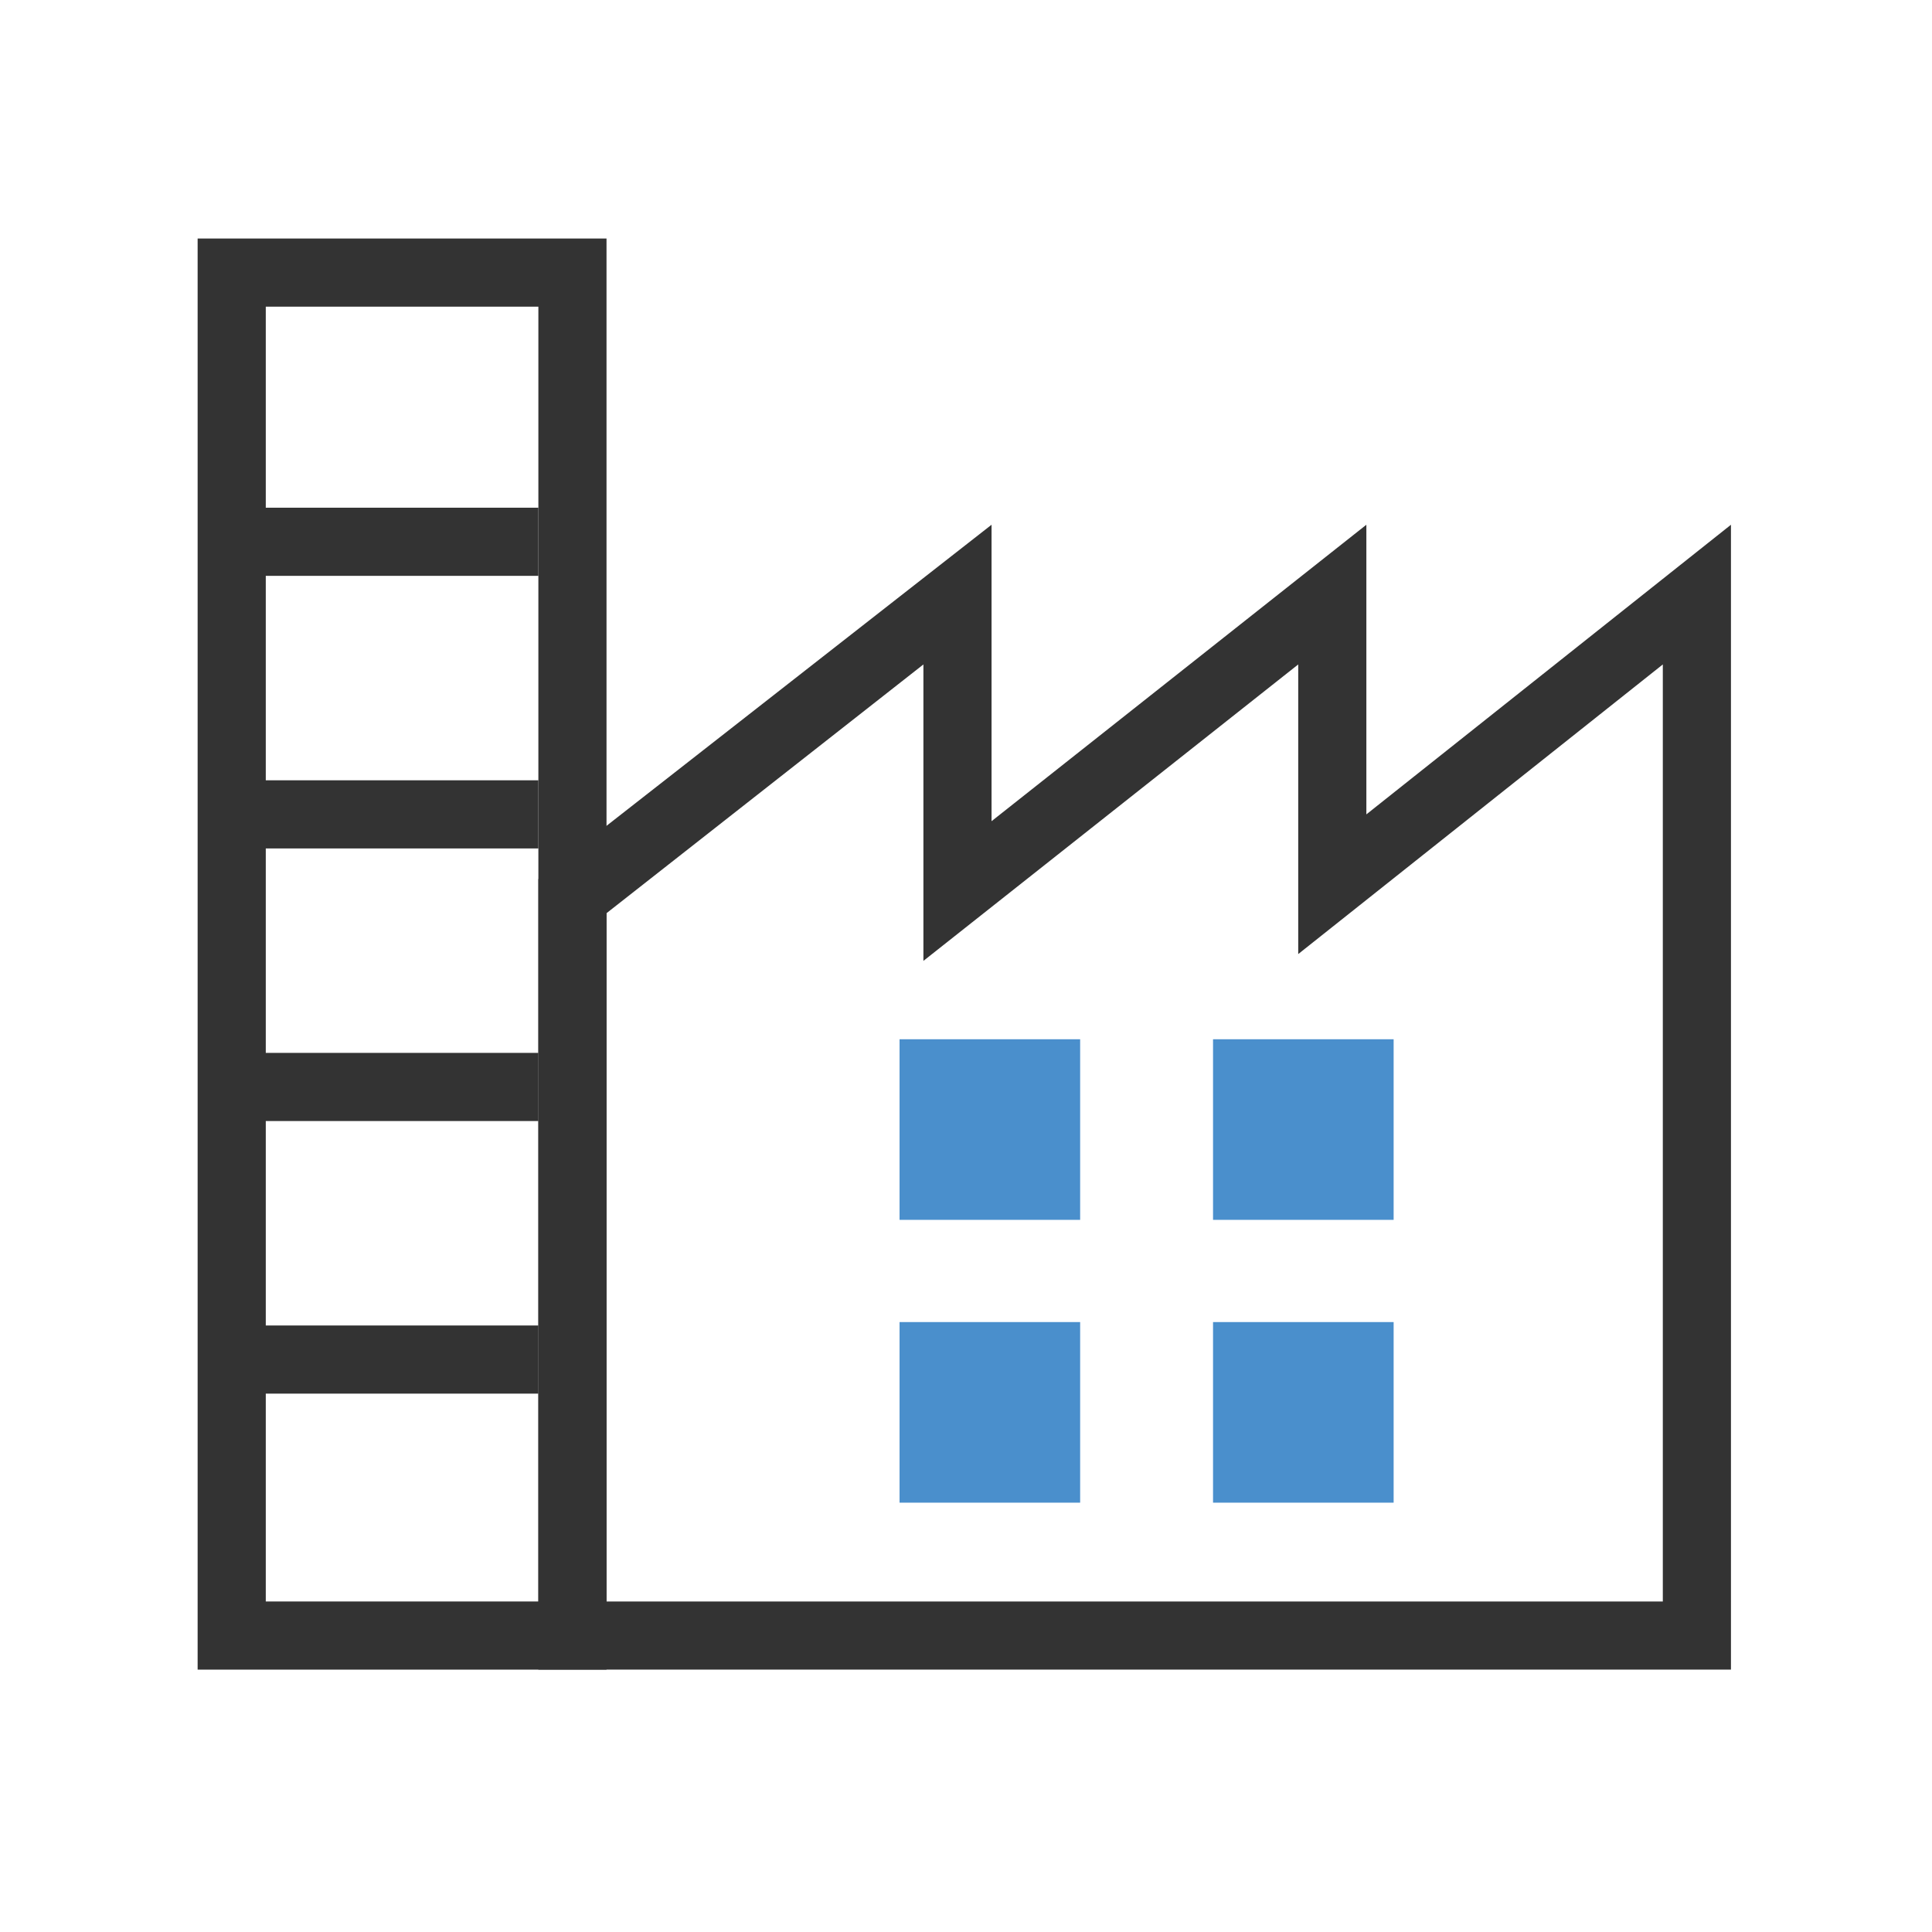
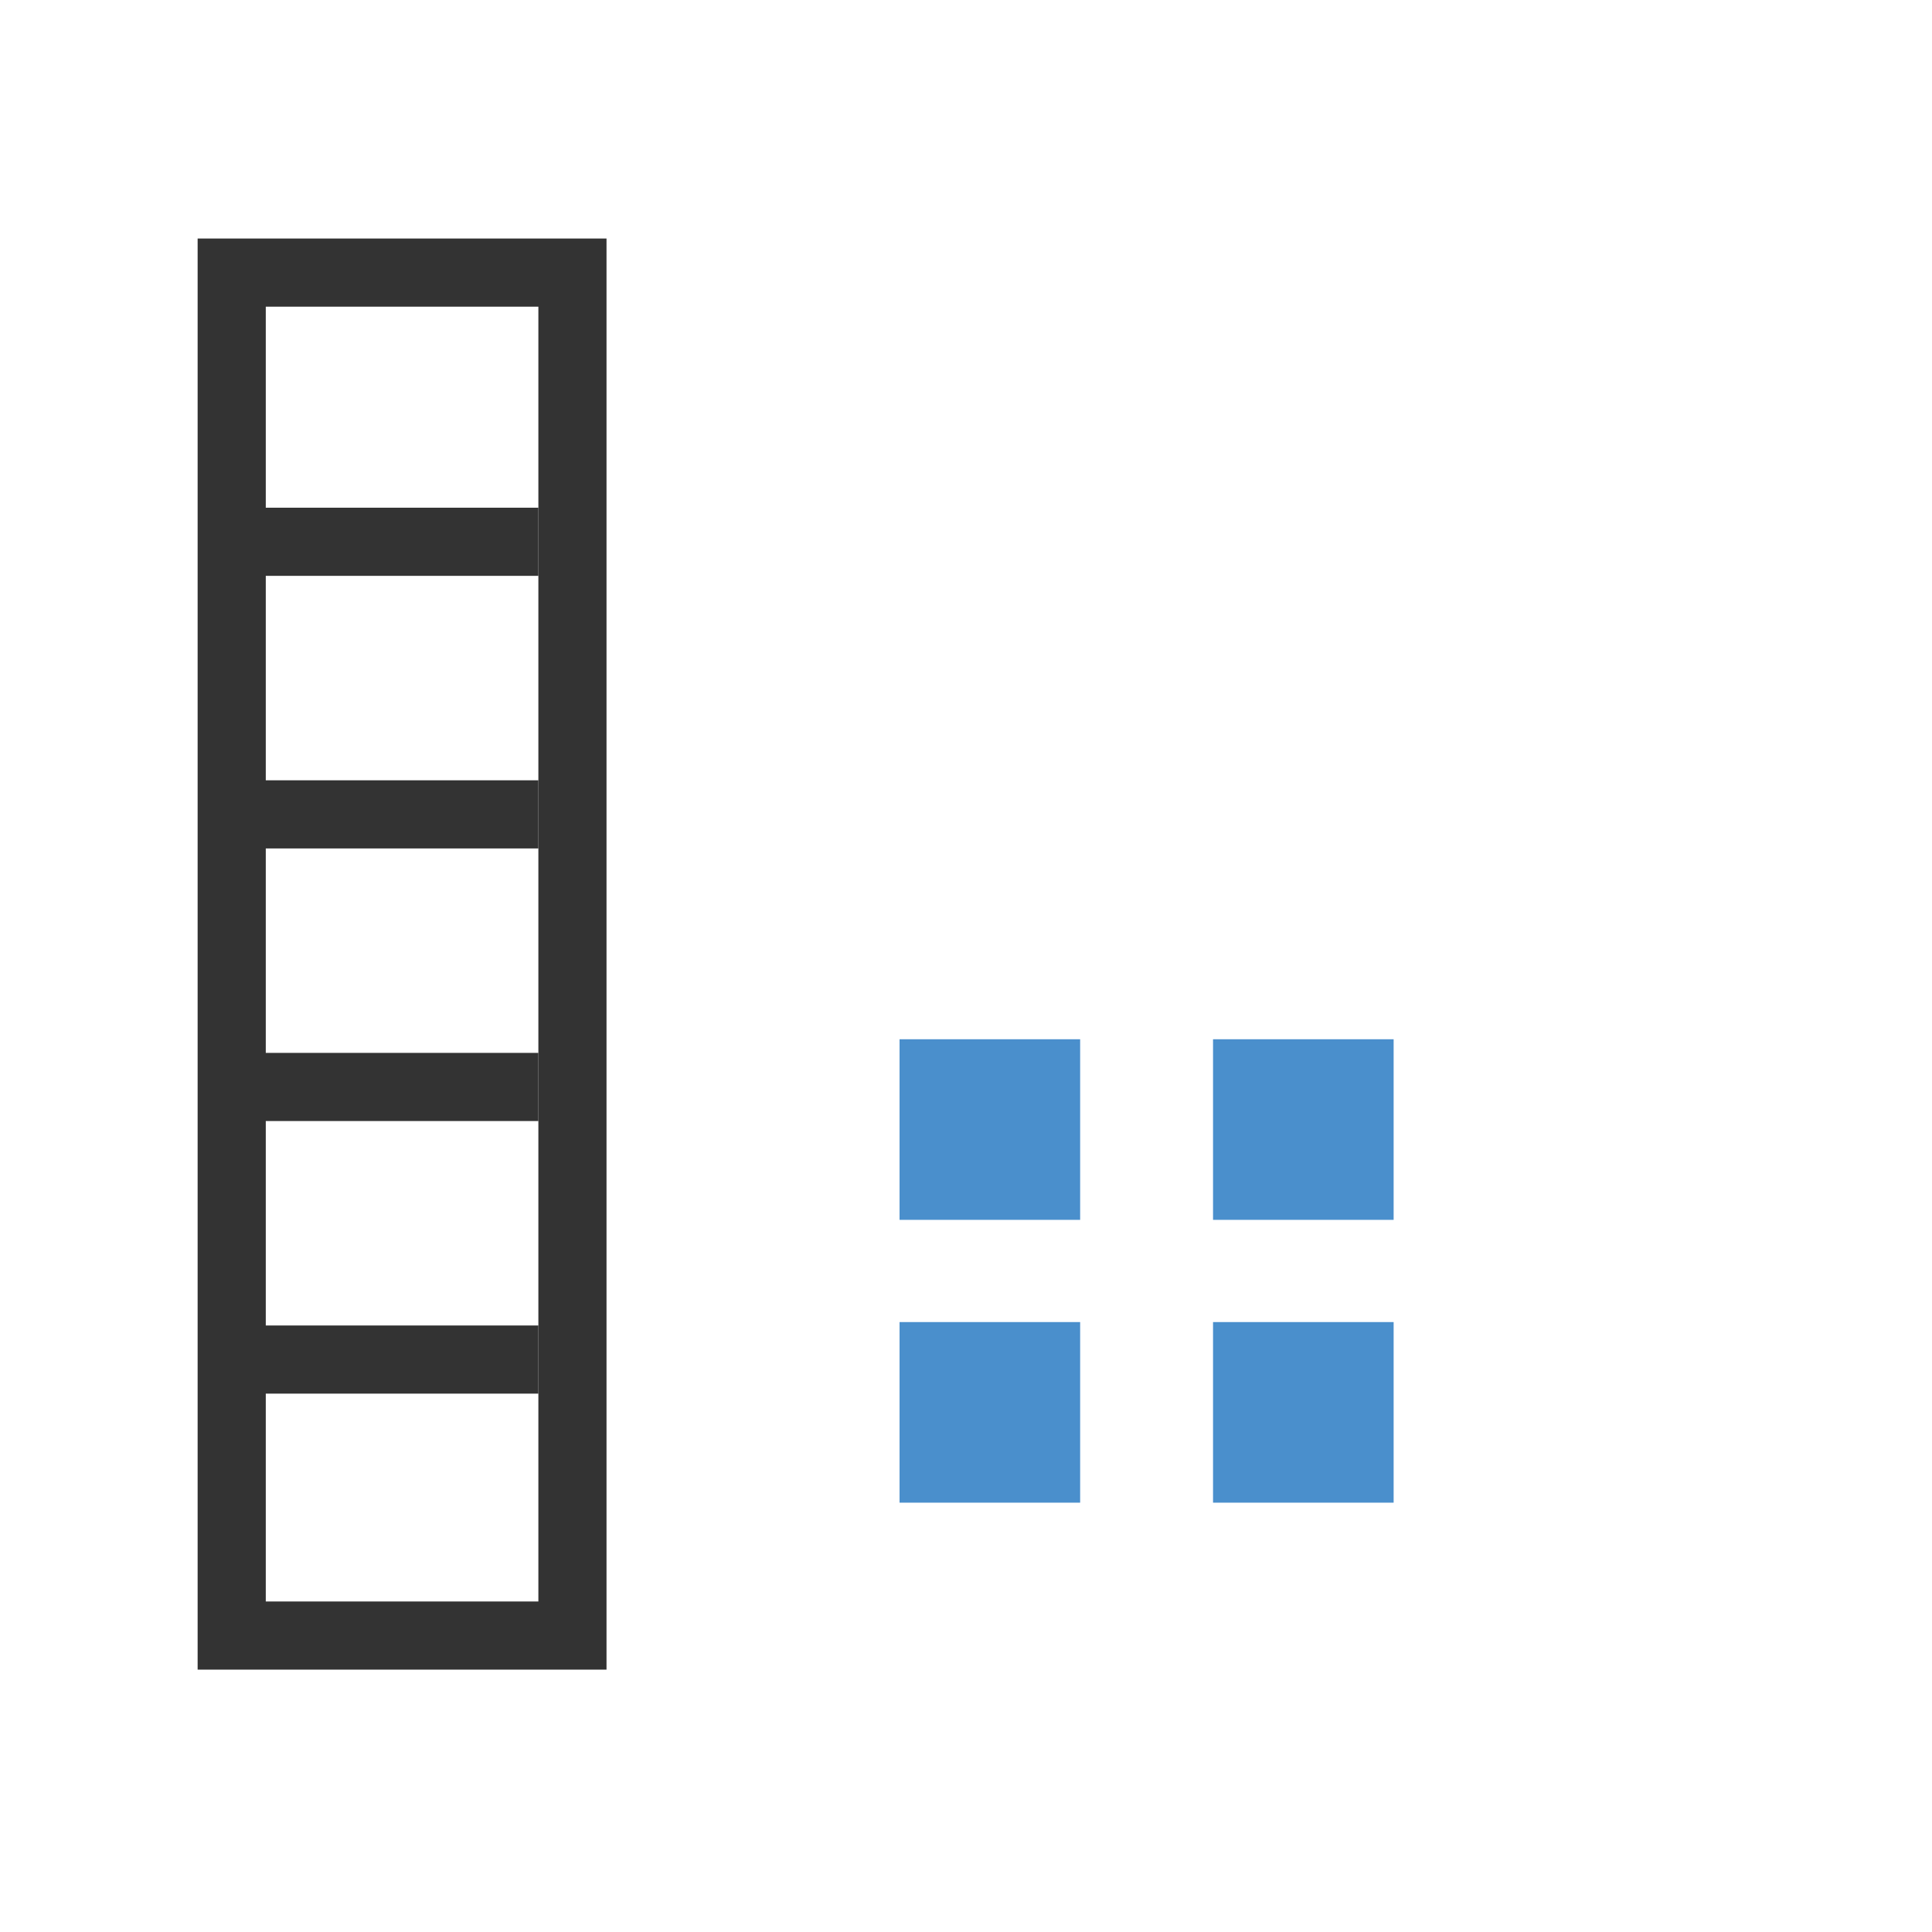
<svg xmlns="http://www.w3.org/2000/svg" version="1.1" id="레이어_1" x="0px" y="0px" viewBox="-280.8 392.9 56.7 56.7" style="enable-background:new -280.8 392.9 56.7 56.7;" xml:space="preserve">
  <style type="text/css">
	.st0{fill:#333333;}
	.st1{fill:#4A8FCC;}
	.st2{fill:none;}
</style>
  <g id="XMLID_53_">
-     <path id="XMLID_66_" class="st0" d="M-230,441.9h-35v-23.2l13.3-10.4v8.7l11-8.7v8.5l10.7-8.5V441.9z M-263,439.9h31v-27.5   l-10.7,8.5v-8.5l-11,8.7v-8.7l-9.3,7.3V439.9z" />
    <g id="XMLID_61_">
      <rect id="XMLID_65_" x="-245.2" y="423.4" class="st1" width="5.3" height="5.3" />
      <rect id="XMLID_64_" x="-254.4" y="423.4" class="st1" width="5.3" height="5.3" />
      <rect id="XMLID_63_" x="-245.2" y="431.7" class="st1" width="5.3" height="5.3" />
      <rect id="XMLID_62_" x="-254.4" y="431.7" class="st1" width="5.3" height="5.3" />
    </g>
    <path id="XMLID_58_" class="st0" d="M-263,441.9h-12v-42h12V441.9z M-273,439.9h8v-38h-8V439.9z" />
    <rect id="XMLID_57_" x="-273.6" y="431.8" class="st0" width="8.6" height="2" />
    <rect id="XMLID_56_" x="-273.6" y="423.8" class="st0" width="8.6" height="2" />
    <rect id="XMLID_55_" x="-273.6" y="415.8" class="st0" width="8.6" height="2" />
    <rect id="XMLID_54_" x="-273.6" y="407.8" class="st0" width="8.6" height="2" />
  </g>
  <rect x="-280.8" y="392.9" class="st2" width="56.7" height="56.7" />
</svg>